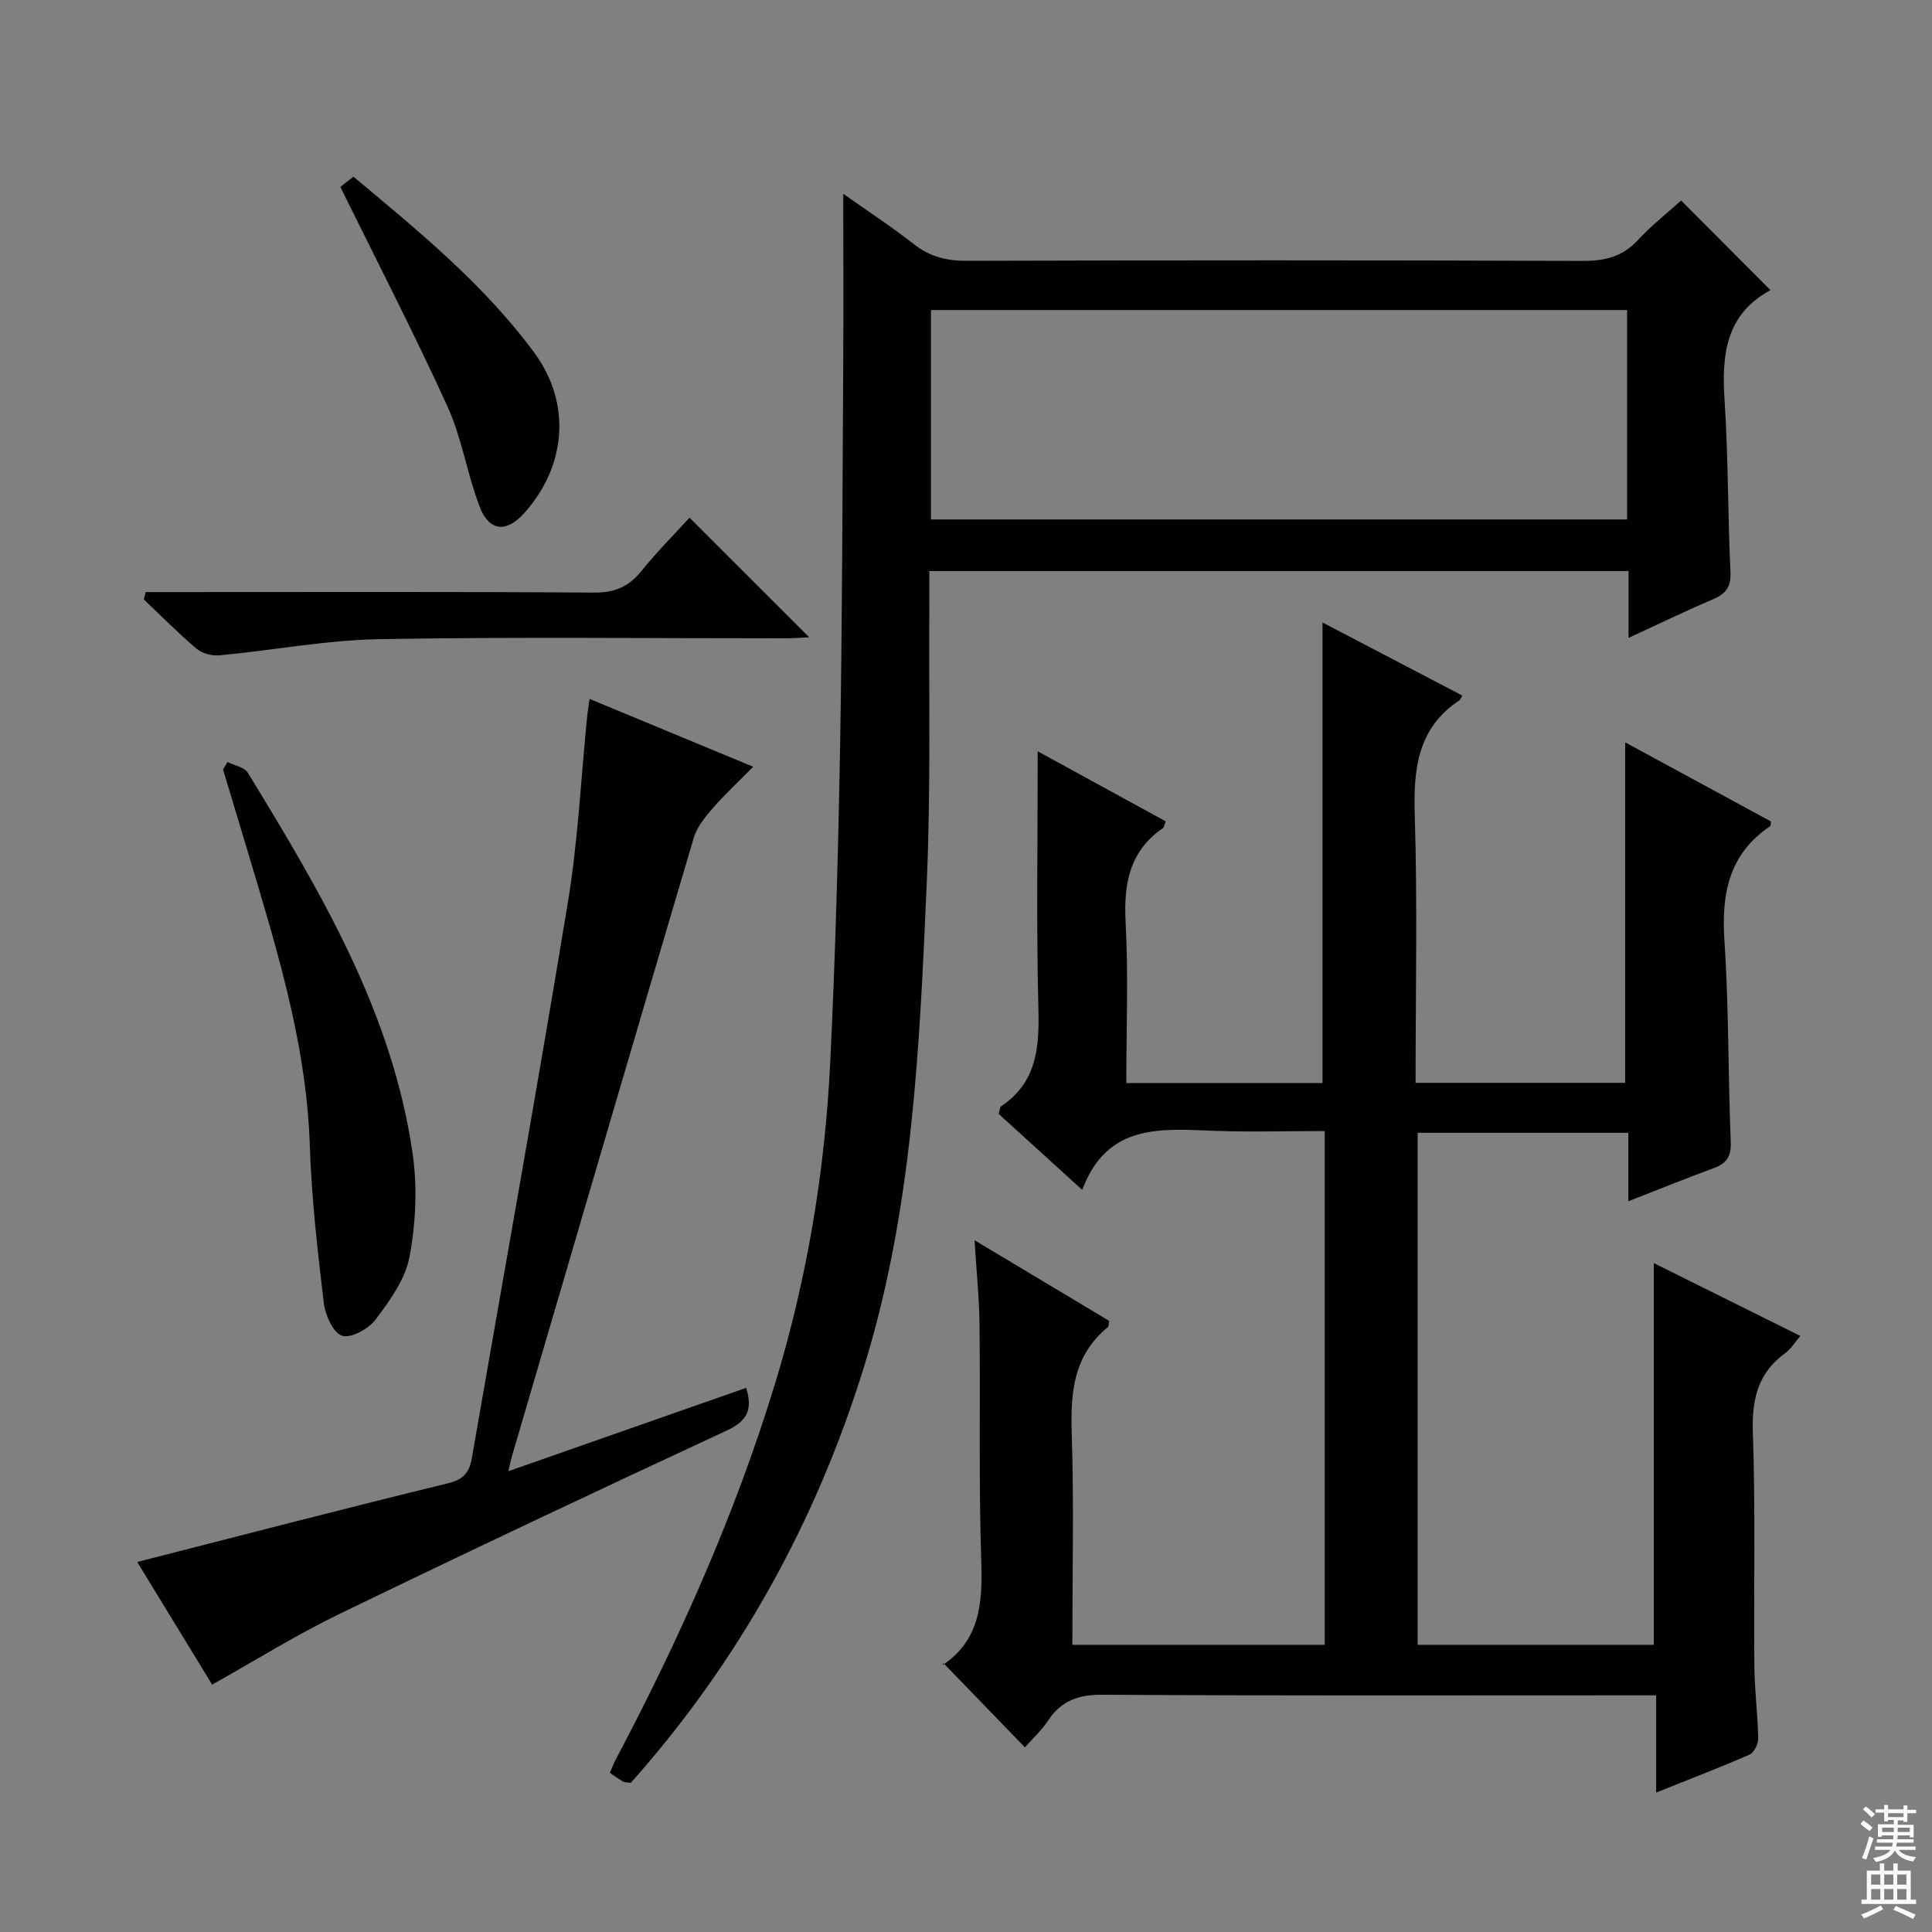
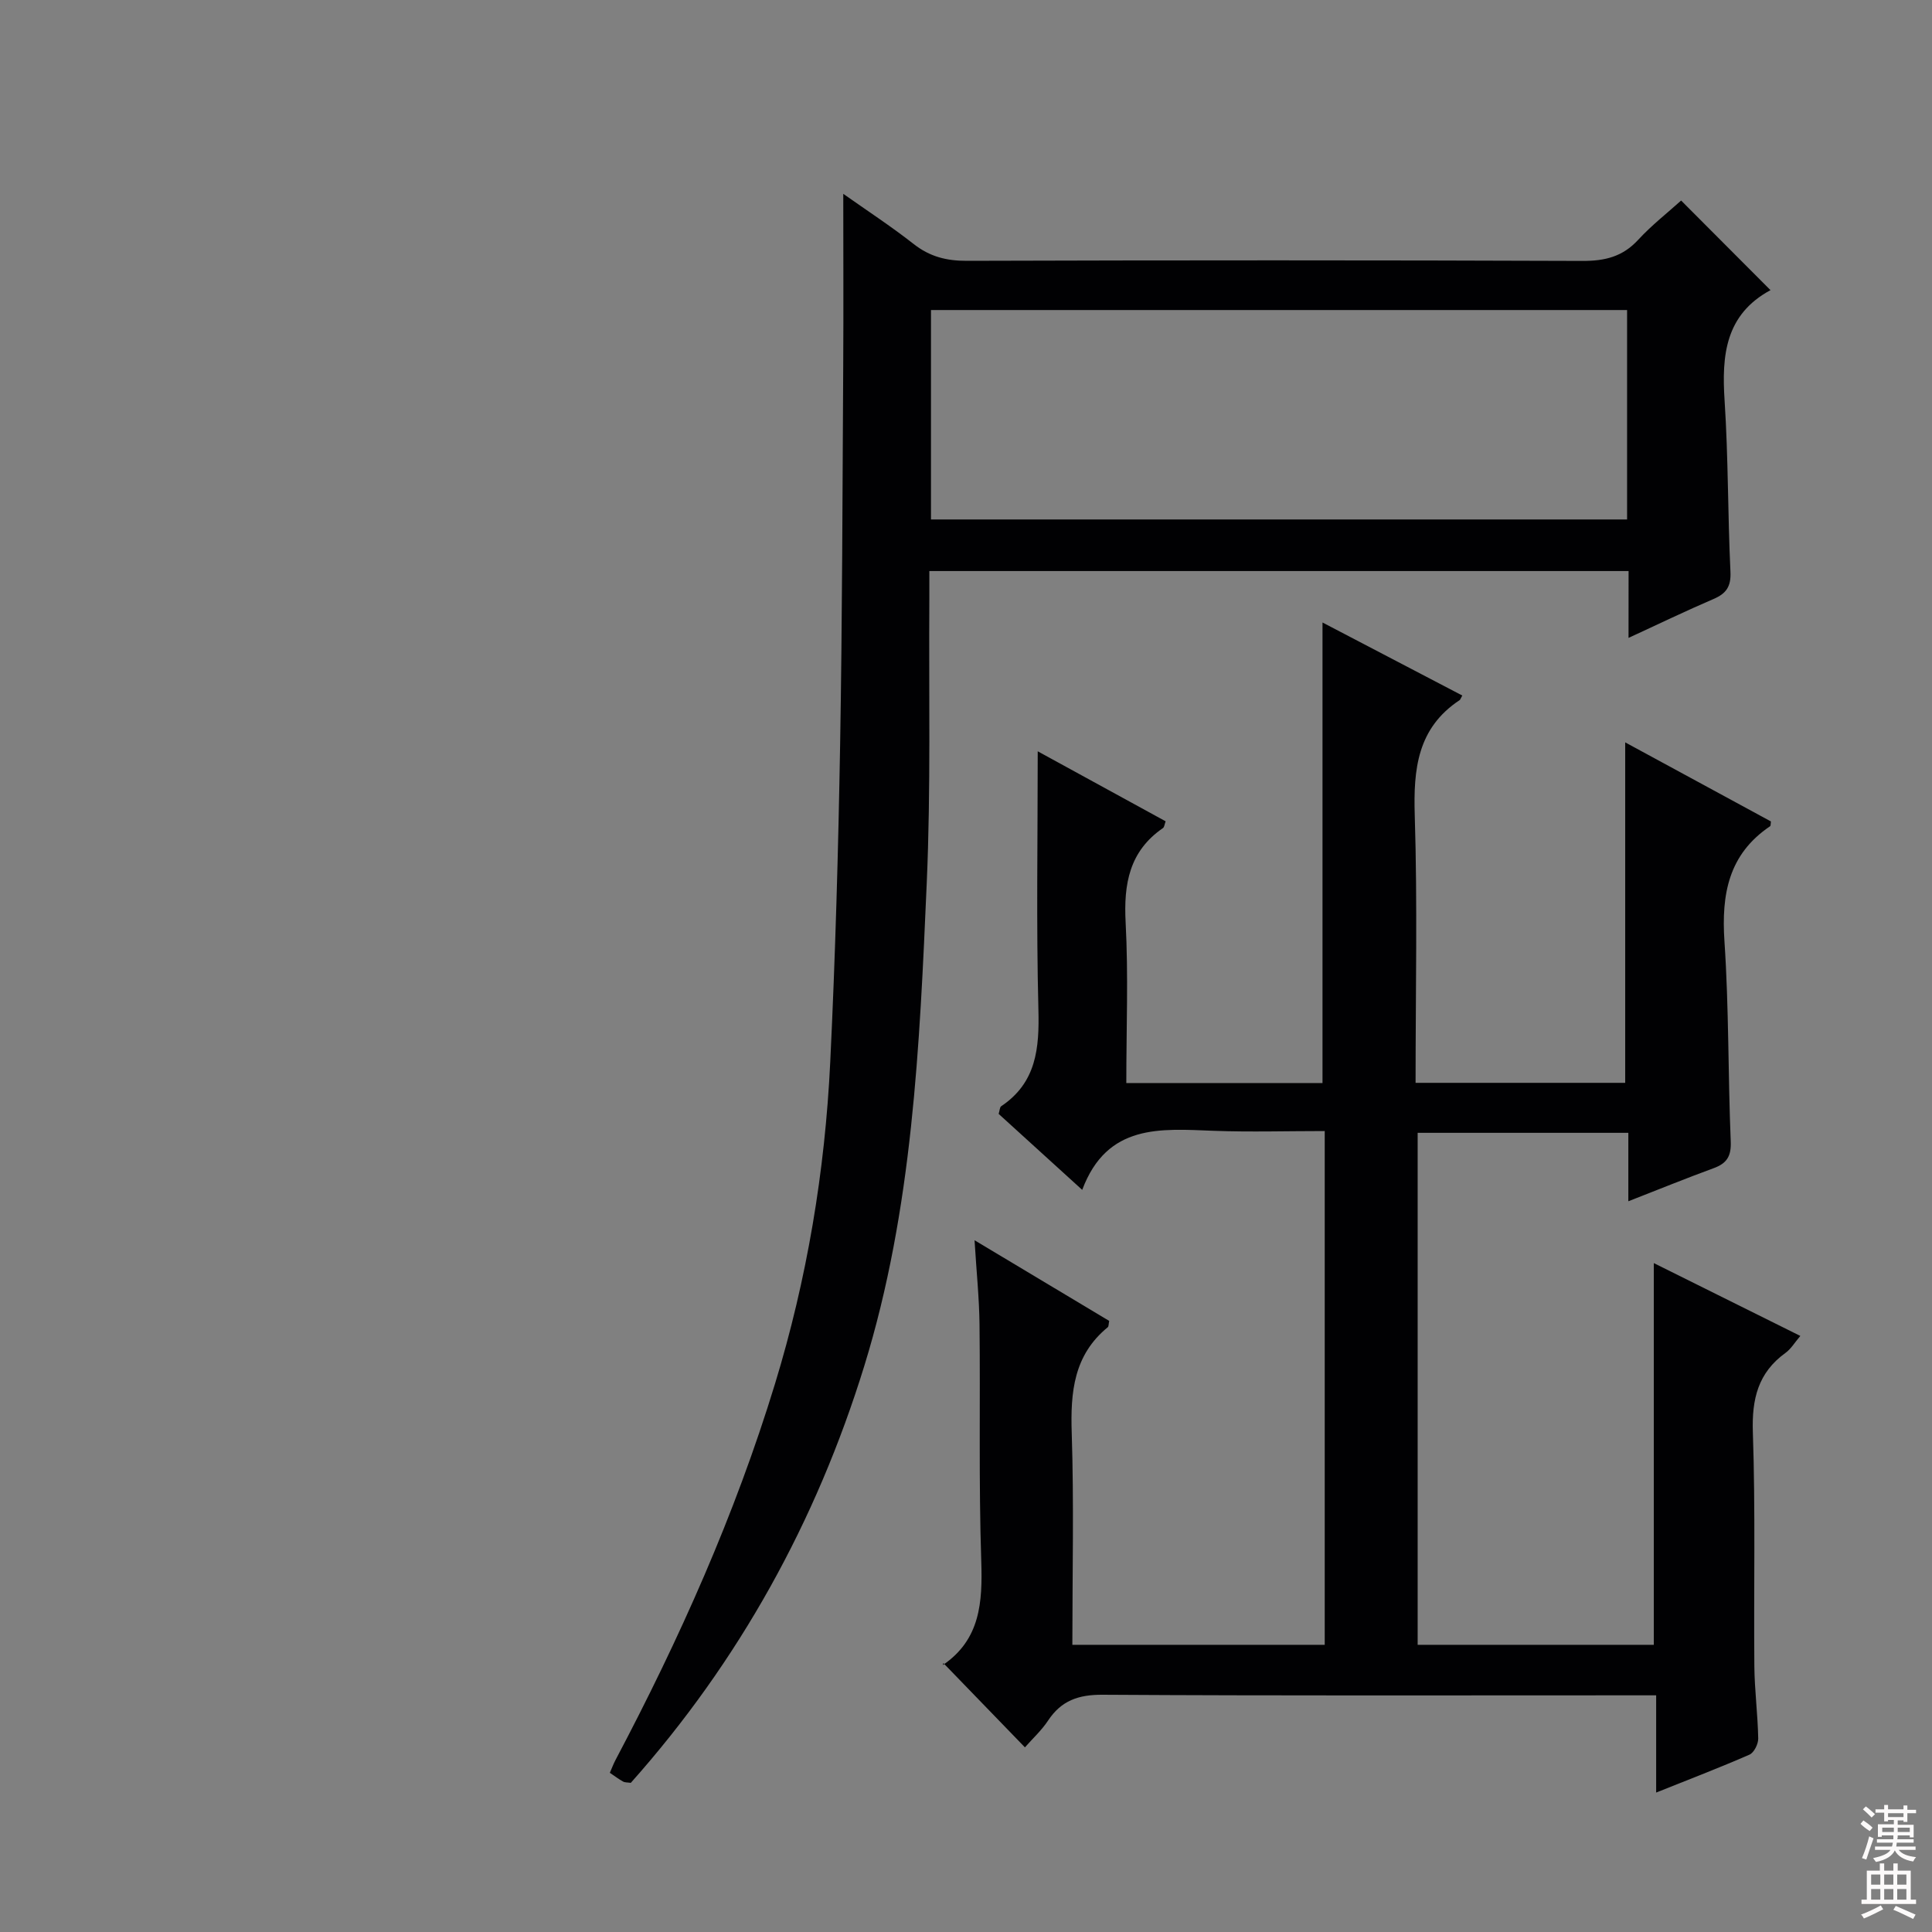
<svg xmlns="http://www.w3.org/2000/svg" enable-background="new 0 0 400 400" viewBox="0 0 400 400">
  <rect x="0" y="0" width="400" height="400" fill="#808080" stroke="none" />
  <g fill="#010103">
    <path d="m273.81 224.23c0-31.91 0-63.33 0-95.35 9.51 4.97 19.21 10.04 28.94 15.12-.37.65-.41.86-.53.94-8.75 5.78-9.61 14.26-9.31 23.89.57 18.3.17 36.63.17 55.36h43.4c0-23.37 0-46.6 0-70.49 10.16 5.51 20.18 10.95 30.17 16.37-.07.46-.02.89-.18 1-8.6 5.8-10.09 14.07-9.44 23.82.93 13.77.73 27.62 1.3 41.42.13 3.07-.8 4.55-3.54 5.55-5.73 2.1-11.38 4.4-17.66 6.85 0-5.01 0-9.42 0-14.17-14.69 0-28.94 0-43.62 0v106h48.89c0-26.19 0-52.24 0-79.03 10.09 5.01 19.96 9.92 30.34 15.08-1.18 1.38-1.94 2.7-3.07 3.51-5.69 4.11-6.99 9.55-6.76 16.42.55 16.15.17 32.32.31 48.48.05 4.98.71 9.95.8 14.94.02 1.14-.87 2.93-1.81 3.34-6.2 2.71-12.53 5.13-19.32 7.85 0-6.92 0-13.2 0-20.13-2.26 0-4.19 0-6.12 0-36.16 0-72.32.1-108.48-.12-5-.03-8.56 1.2-11.3 5.35-1.36 2.05-3.24 3.77-4.79 5.54-5.61-5.8-11.08-11.45-16.89-17.45-.15.71-.17.46-.07.39 7.74-5.3 8.19-12.97 7.92-21.48-.54-16.31-.18-32.66-.36-48.98-.06-5.45-.63-10.89-1.03-17.47 9.9 5.93 18.95 11.35 27.88 16.7-.15.7-.1 1.15-.29 1.3-7.06 5.77-7.75 13.44-7.47 21.92.47 14.47.13 28.97.13 43.84h52.25c0-35.24 0-70.47 0-106.37-7.8 0-15.41.23-23-.05-10.96-.41-22.05-1.54-27.21 12.23-6.34-5.76-11.83-10.76-17.3-15.73.22-.7.22-1.38.53-1.59 7.3-4.89 7.91-12.01 7.7-20.05-.45-17.61-.14-35.24-.14-53.43 8.53 4.66 17.44 9.54 26.48 14.49-.23.62-.26 1.2-.55 1.4-6.97 4.8-8.15 11.56-7.73 19.54.58 10.94.14 21.93.14 33.25z" />
    <path d="m337.18 118.23c-48.45 0-96.21 0-144.77 0 0 1.95.01 3.87 0 5.78-.13 19.62.32 39.26-.54 58.85-1.47 33.67-2.91 67.5-12.94 99.98-9.91 32.1-25.89 61.08-48.33 86.28-.66-.1-1.2-.05-1.6-.27-.86-.47-1.64-1.07-2.74-1.81.43-.97.75-1.86 1.19-2.68 13.22-25.02 24.74-50.78 33.01-77.87 6.62-21.68 10.34-43.95 11.43-66.57 1.06-21.93 1.67-43.89 2.05-65.84.45-26.13.48-52.27.64-78.41.07-11.64.01-23.28.01-35.54 4.84 3.42 9.88 6.71 14.6 10.41 3.33 2.61 6.8 3.48 11 3.46 42.48-.13 84.96-.14 127.45.02 4.63.02 8.3-.87 11.51-4.35 2.8-3.04 6.1-5.62 8.91-8.15 6.25 6.26 12.32 12.36 18.52 18.57.16-.32.12-.1 0-.03-9.37 5.06-10.14 13.47-9.52 22.88.77 11.78.65 23.61 1.21 35.41.15 3.05-.83 4.52-3.49 5.66-5.77 2.48-11.43 5.21-17.61 8.06.01-4.77.01-9.02.01-13.84zm-.31-54.04c-48.26 0-96.04 0-144.12 0v43.36h144.12c0-14.54 0-28.68 0-43.36z" />
-     <path d="m28.41 323.39c21.94-5.6 43.12-11.12 64.38-16.3 3.25-.79 4.4-2.32 4.89-5.17 6.67-38.39 13.58-76.74 19.91-115.19 2.1-12.76 2.7-25.76 4-38.65.1-.96.27-1.91.48-3.38 11.17 4.63 22.03 9.14 33.87 14.05-3.03 3.07-5.87 5.7-8.4 8.61-1.58 1.81-3.24 3.88-3.91 6.11-12.62 42.62-25.1 85.28-37.61 127.93-.22.75-.37 1.52-.78 3.2 16.92-5.93 33.08-11.59 49.24-17.26 1.45 4.63.11 6.92-4.06 8.86-26.81 12.45-53.54 25.06-80.14 37.95-8.92 4.32-17.38 9.61-26.36 14.63-4.96-8.12-10.04-16.44-15.51-25.39z" />
-     <path d="m47.1 157.76c1.43.73 3.49 1.07 4.21 2.23 15.11 24.72 29.95 49.65 34.14 79 .99 6.94.62 14.34-.67 21.24-.86 4.61-4.05 9.01-6.98 12.92-1.46 1.95-5.1 3.98-6.96 3.41-1.84-.57-3.5-4.28-3.8-6.78-1.29-10.87-2.55-21.78-2.9-32.71-.61-18.65-5.57-36.33-10.82-53.99-2.36-7.92-4.76-15.83-7.14-23.75.3-.52.61-1.04.92-1.57z" />
-     <path d="m142.76 107.18c8.38 8.37 16.45 16.45 24.77 24.76-1.66.08-3.39.22-5.12.22-27.96.01-55.93-.32-83.88.17-11.04.2-22.04 2.31-33.07 3.35-1.55.15-3.59-.38-4.75-1.36-3.8-3.21-7.31-6.78-10.93-10.21.13-.51.25-1.02.38-1.53h5.47c29.13 0 58.25-.1 87.38.11 4.28.03 7.18-1.23 9.8-4.48 3.21-3.98 6.84-7.62 9.95-11.03z" />
-     <path d="m70.46 38.69c.19-.15 1.32-1.03 2.72-2.11 13.51 11.29 27.03 22.32 37.45 36.46 7.75 10.52 6.62 23.59-2.2 33.31-3.61 3.97-7.16 3.68-9.12-1.44-2.6-6.78-3.67-14.19-6.67-20.76-6.91-15.18-14.59-30.03-22.18-45.46z" />
  </g>
  <path d="m385.2 377.6.6-.7c.6.4 1.3.9 1.9 1.5l-.6.7c-.8-.5-1.4-1-1.9-1.5zm.3 7.1c.6-1.4 1.1-2.9 1.5-4.5.3.1.6.3.9.4-.5 1.4-1 2.9-1.5 4.4zm.2-10.1.6-.6c.7.5 1.3 1.1 1.9 1.6l-.7.7c-.6-.6-1.2-1.2-1.8-1.7zm8.4-.8h.8v.9h1.8v.7h-1.8v1.8h-.8v-.3h-1.2v.9h3.3v2.6h-.8v-.4h-2.5c0 .3 0 .6-.1.8h3.4v.7h-3.5c0 .3-.1.6-.1.8h4v.7h-3.5c.7.9 1.9 1.3 3.6 1.5-.2.2-.4.5-.6.9-1.9-.3-3.2-1.1-3.8-2.3-.5 1.1-1.8 2-3.9 2.4-.2-.3-.4-.5-.6-.8 1.9-.4 3.1-.9 3.6-1.7h-3.2v-.7h3.5c.1-.2.1-.5.2-.8h-3.3v-.7h3.4c0-.2 0-.5 0-.8h-2.4v.3h-.8v-2.6h3.3v-.9h-1.2v.3h-.8v-1.8h-1.8v-.7h1.8v-.9h.8v.9h3.2zm-4.4 5.5h2.4c0-.3 0-.6 0-.9h-2.4zm1.2-3.1h3.2v-.8h-3.2zm4.4 2.2h-2.4v.9h2.5v-.9z" fill="#fcfafa" />
  <path d="m389.2 385.8h.9v1.5h1.9v-1.5h.9v1.5h2.7v6h1.1v.9h-11.3v-.9h1.1v-6h2.7zm.2 8.7.5.8c-1.2.6-2.5 1.3-4 1.9-.2-.3-.3-.6-.6-.8 1.6-.6 3-1.3 4.1-1.9zm-2-4.3h1.9v-2.1h-1.9zm0 3.1h1.9v-2.2h-1.9zm2.7-3.1h1.9v-2.1h-1.9zm0 3.1h1.9v-2.2h-1.9zm2.4 1.3c1.4.6 2.7 1.2 4.1 1.8l-.5.9c-1.5-.7-2.8-1.4-4.1-1.9zm2.2-6.5h-1.9v2.1h1.9zm-1.9 5.2h1.9v-2.2h-1.9z" fill="#fcfafa" />
</svg>